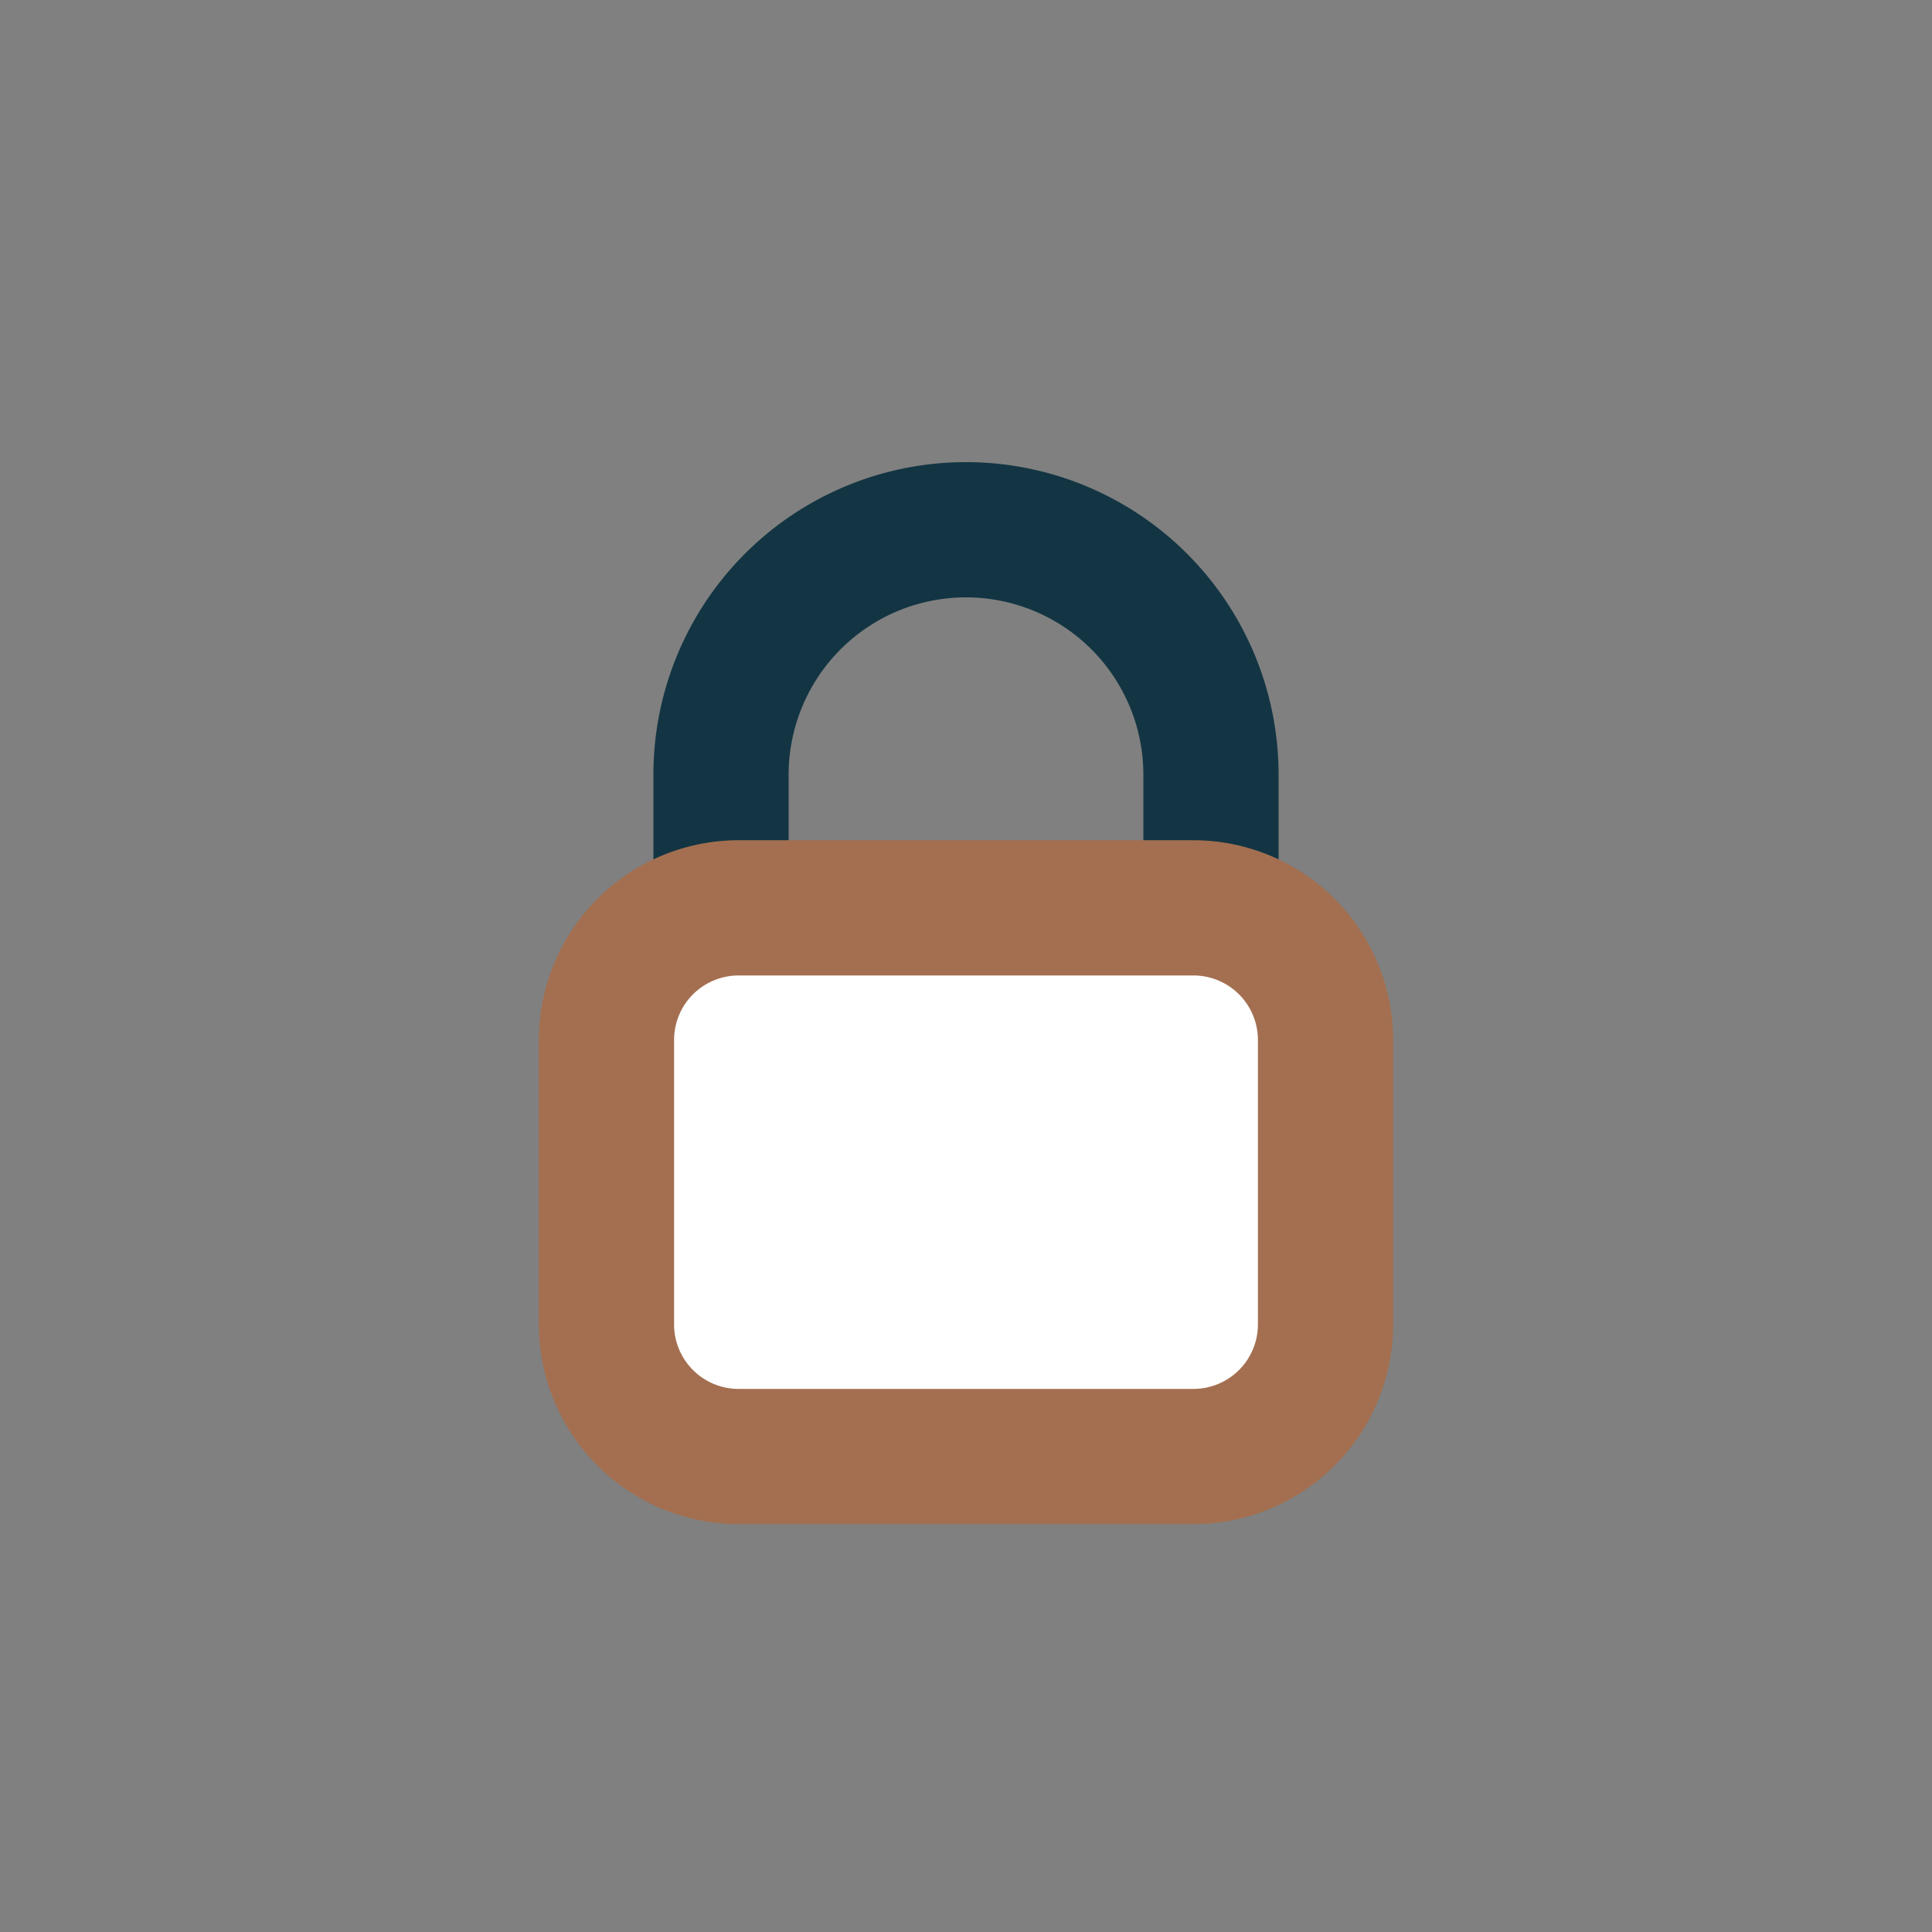
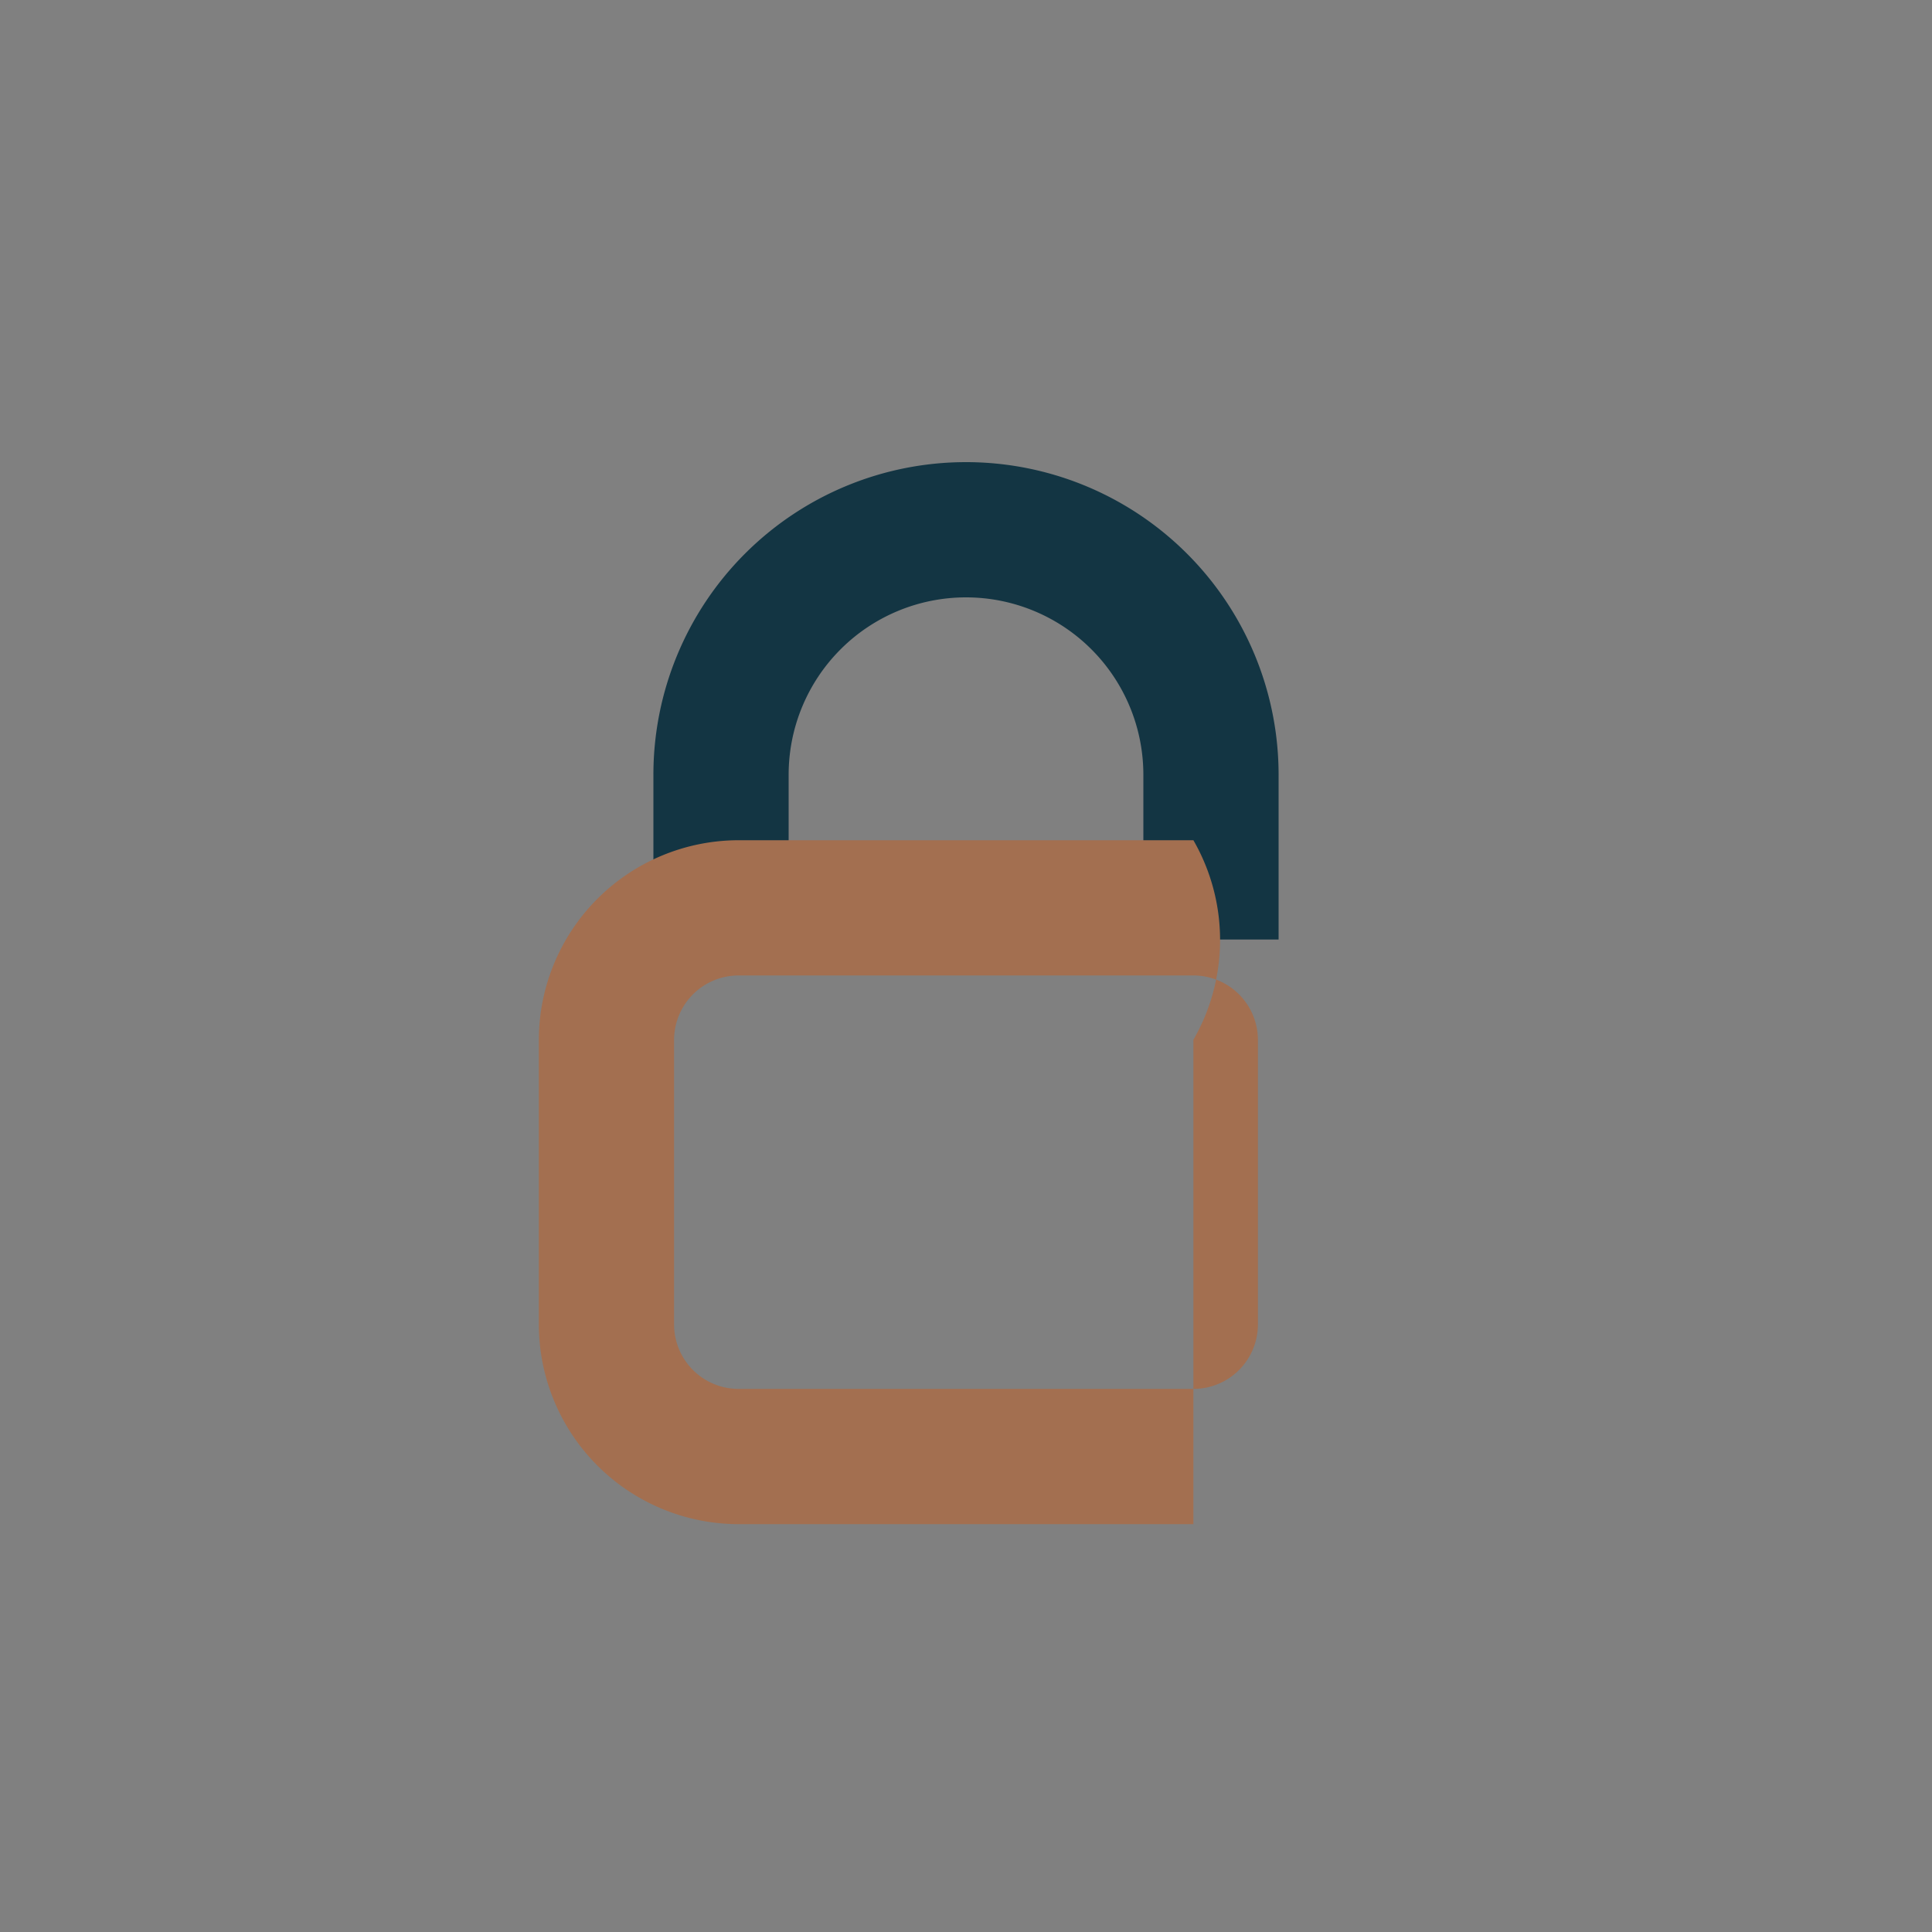
<svg xmlns="http://www.w3.org/2000/svg" id="Layer_1" data-name="Layer 1" viewBox="0 0 100 100">
  <rect x="0" y="0" width="100" height="100" fill="#808080" stroke="none" />
  <defs>
    <style>.cls-1{fill:none;stroke:#133543;stroke-miterlimit:10;stroke-width:7px;}.cls-2{fill:#fff;}.cls-3{fill:#a36f50;}</style>
  </defs>
  <path class="cls-1" d="M62.68,48.63V40.1A12.68,12.68,0,0,0,50,27.42h0A12.68,12.68,0,0,0,37.32,40.1v8.53" />
-   <rect class="cls-2" x="31.39" y="46.99" width="37.21" height="28.4" rx="6.83" />
-   <path class="cls-3" d="M61.77,50.49a3.34,3.34,0,0,1,3.34,3.33V68.56a3.34,3.34,0,0,1-3.34,3.33H38.23a3.34,3.34,0,0,1-3.34-3.33V53.82a3.34,3.34,0,0,1,3.34-3.33H61.77m0-7H38.23A10.35,10.35,0,0,0,27.89,53.82V68.56A10.35,10.35,0,0,0,38.23,78.89H61.77A10.35,10.35,0,0,0,72.11,68.56V53.82A10.35,10.35,0,0,0,61.77,43.49Z" />
+   <path class="cls-3" d="M61.77,50.49a3.34,3.34,0,0,1,3.34,3.33V68.56a3.34,3.34,0,0,1-3.34,3.33H38.23a3.34,3.34,0,0,1-3.34-3.33V53.82a3.34,3.34,0,0,1,3.34-3.33H61.77m0-7H38.23A10.35,10.35,0,0,0,27.89,53.82V68.56A10.35,10.35,0,0,0,38.23,78.89H61.77V53.82A10.35,10.35,0,0,0,61.77,43.49Z" />
</svg>